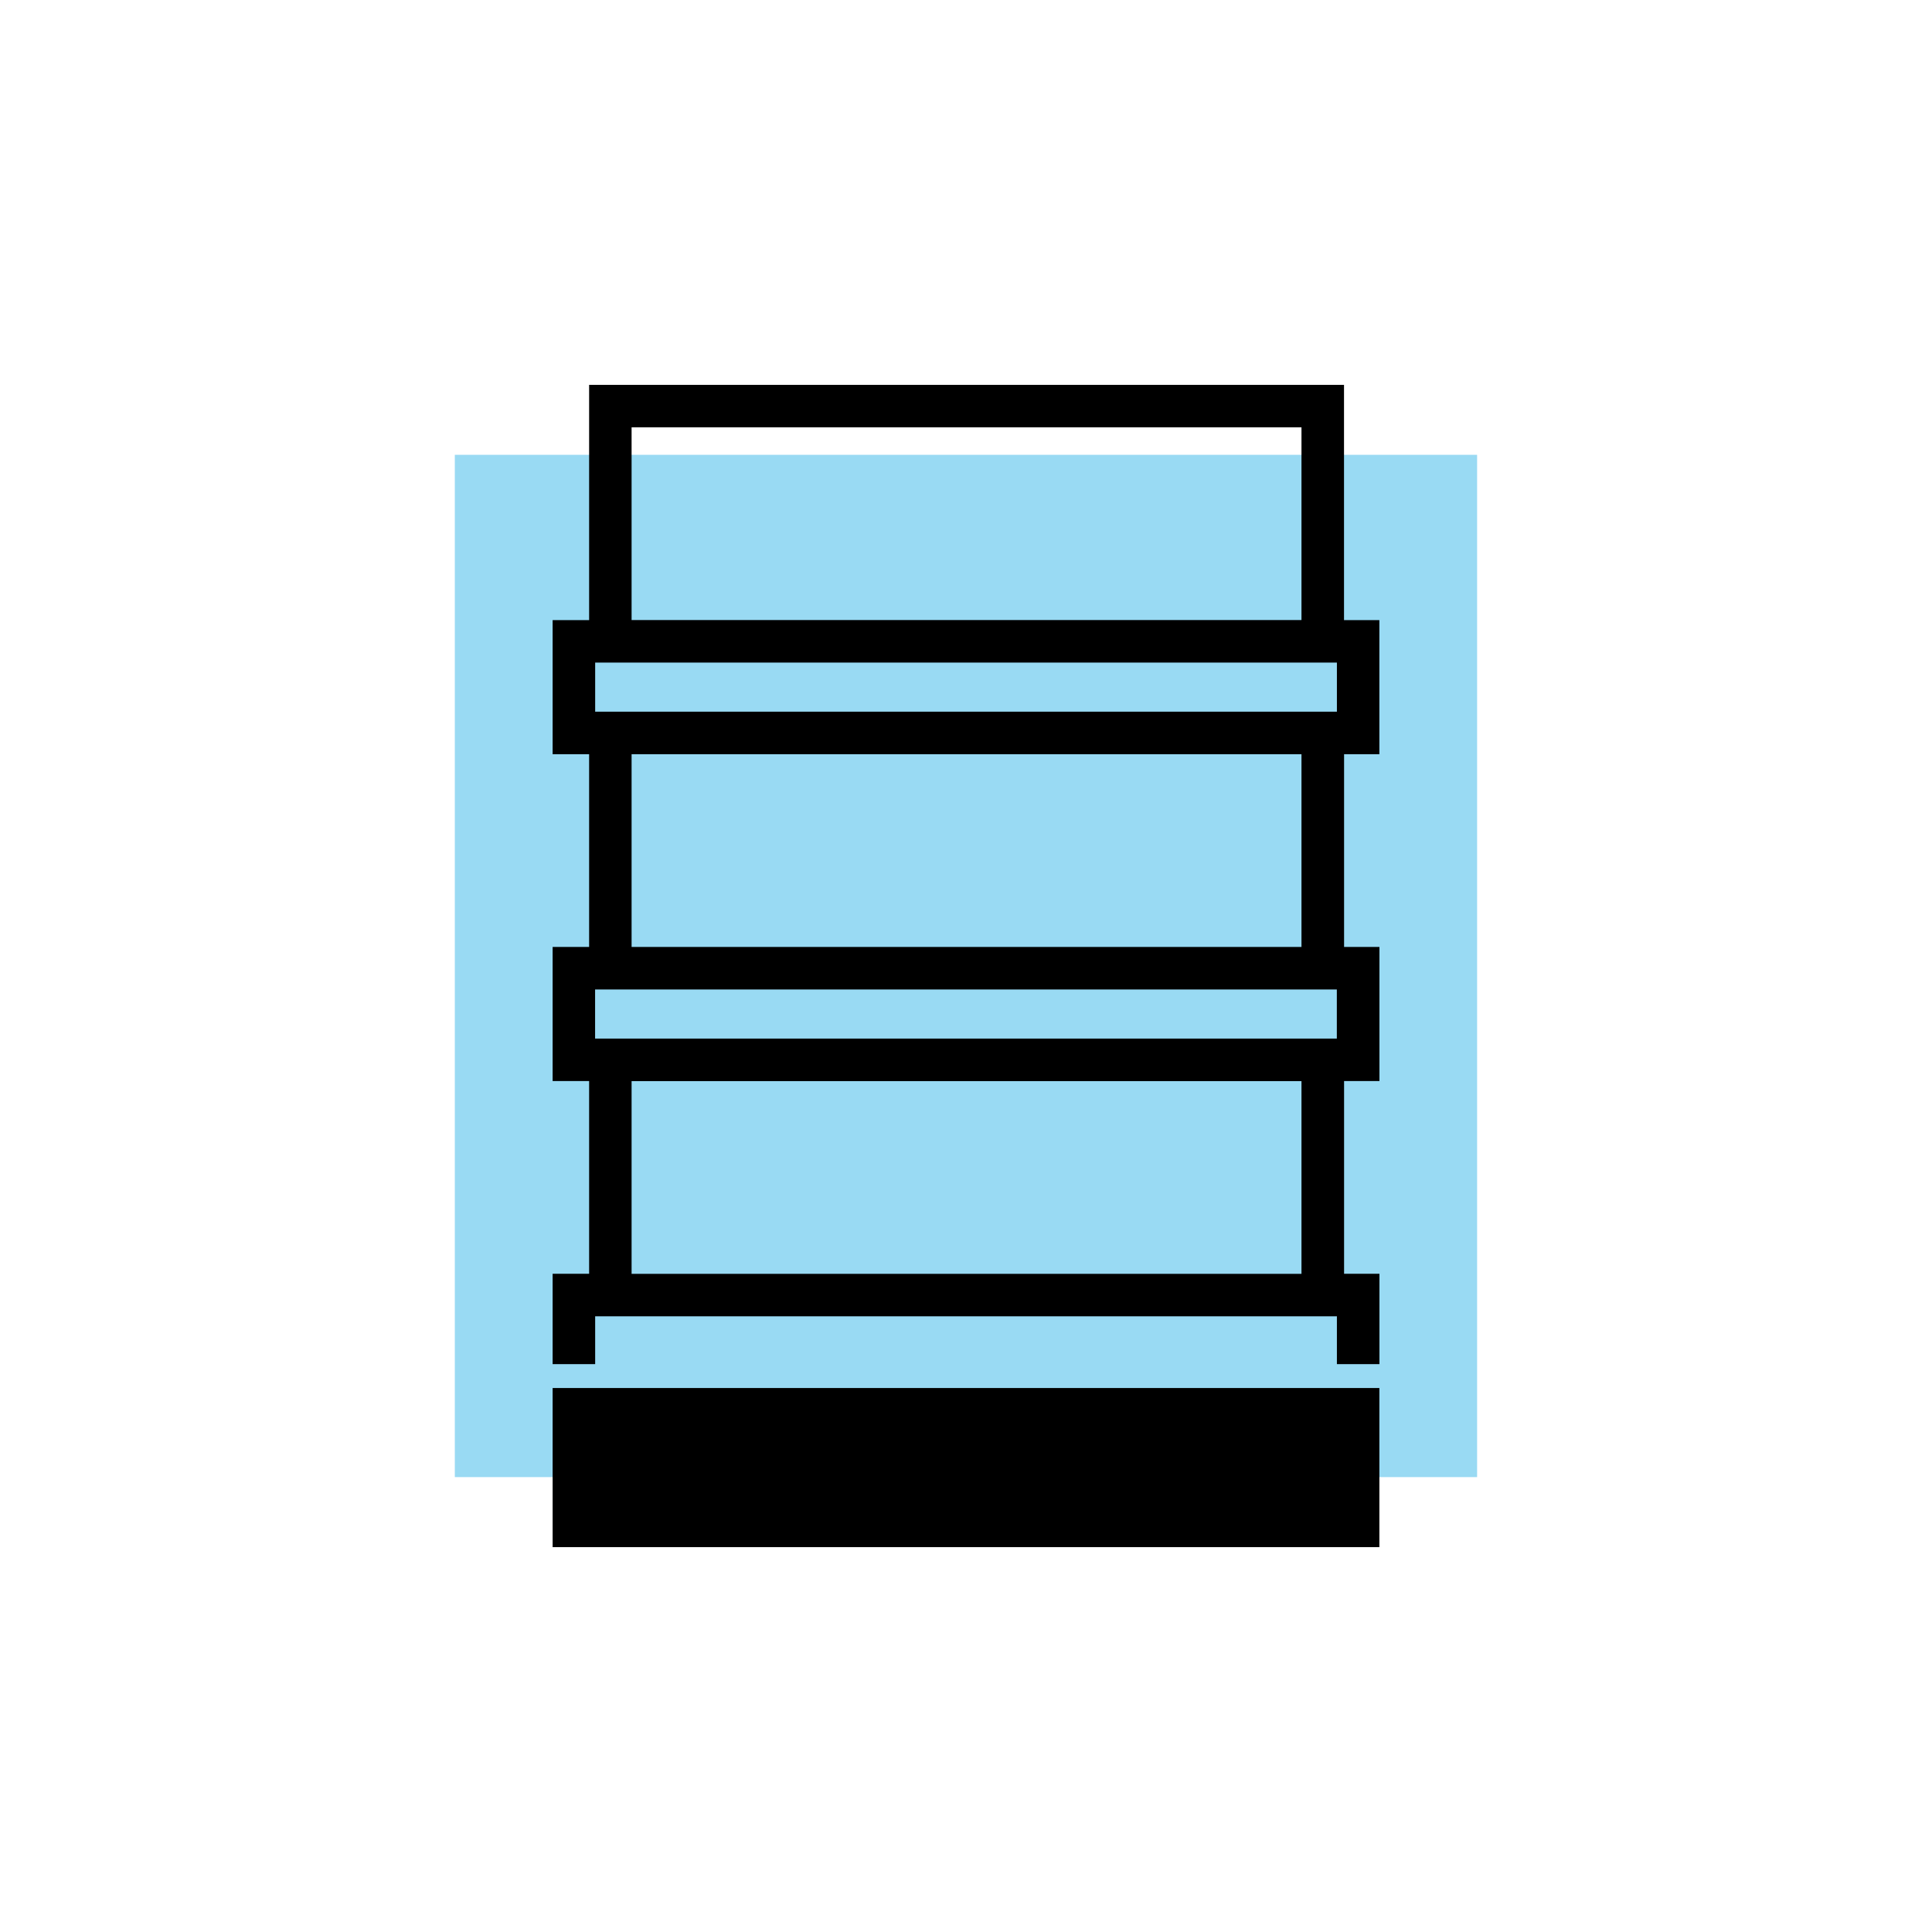
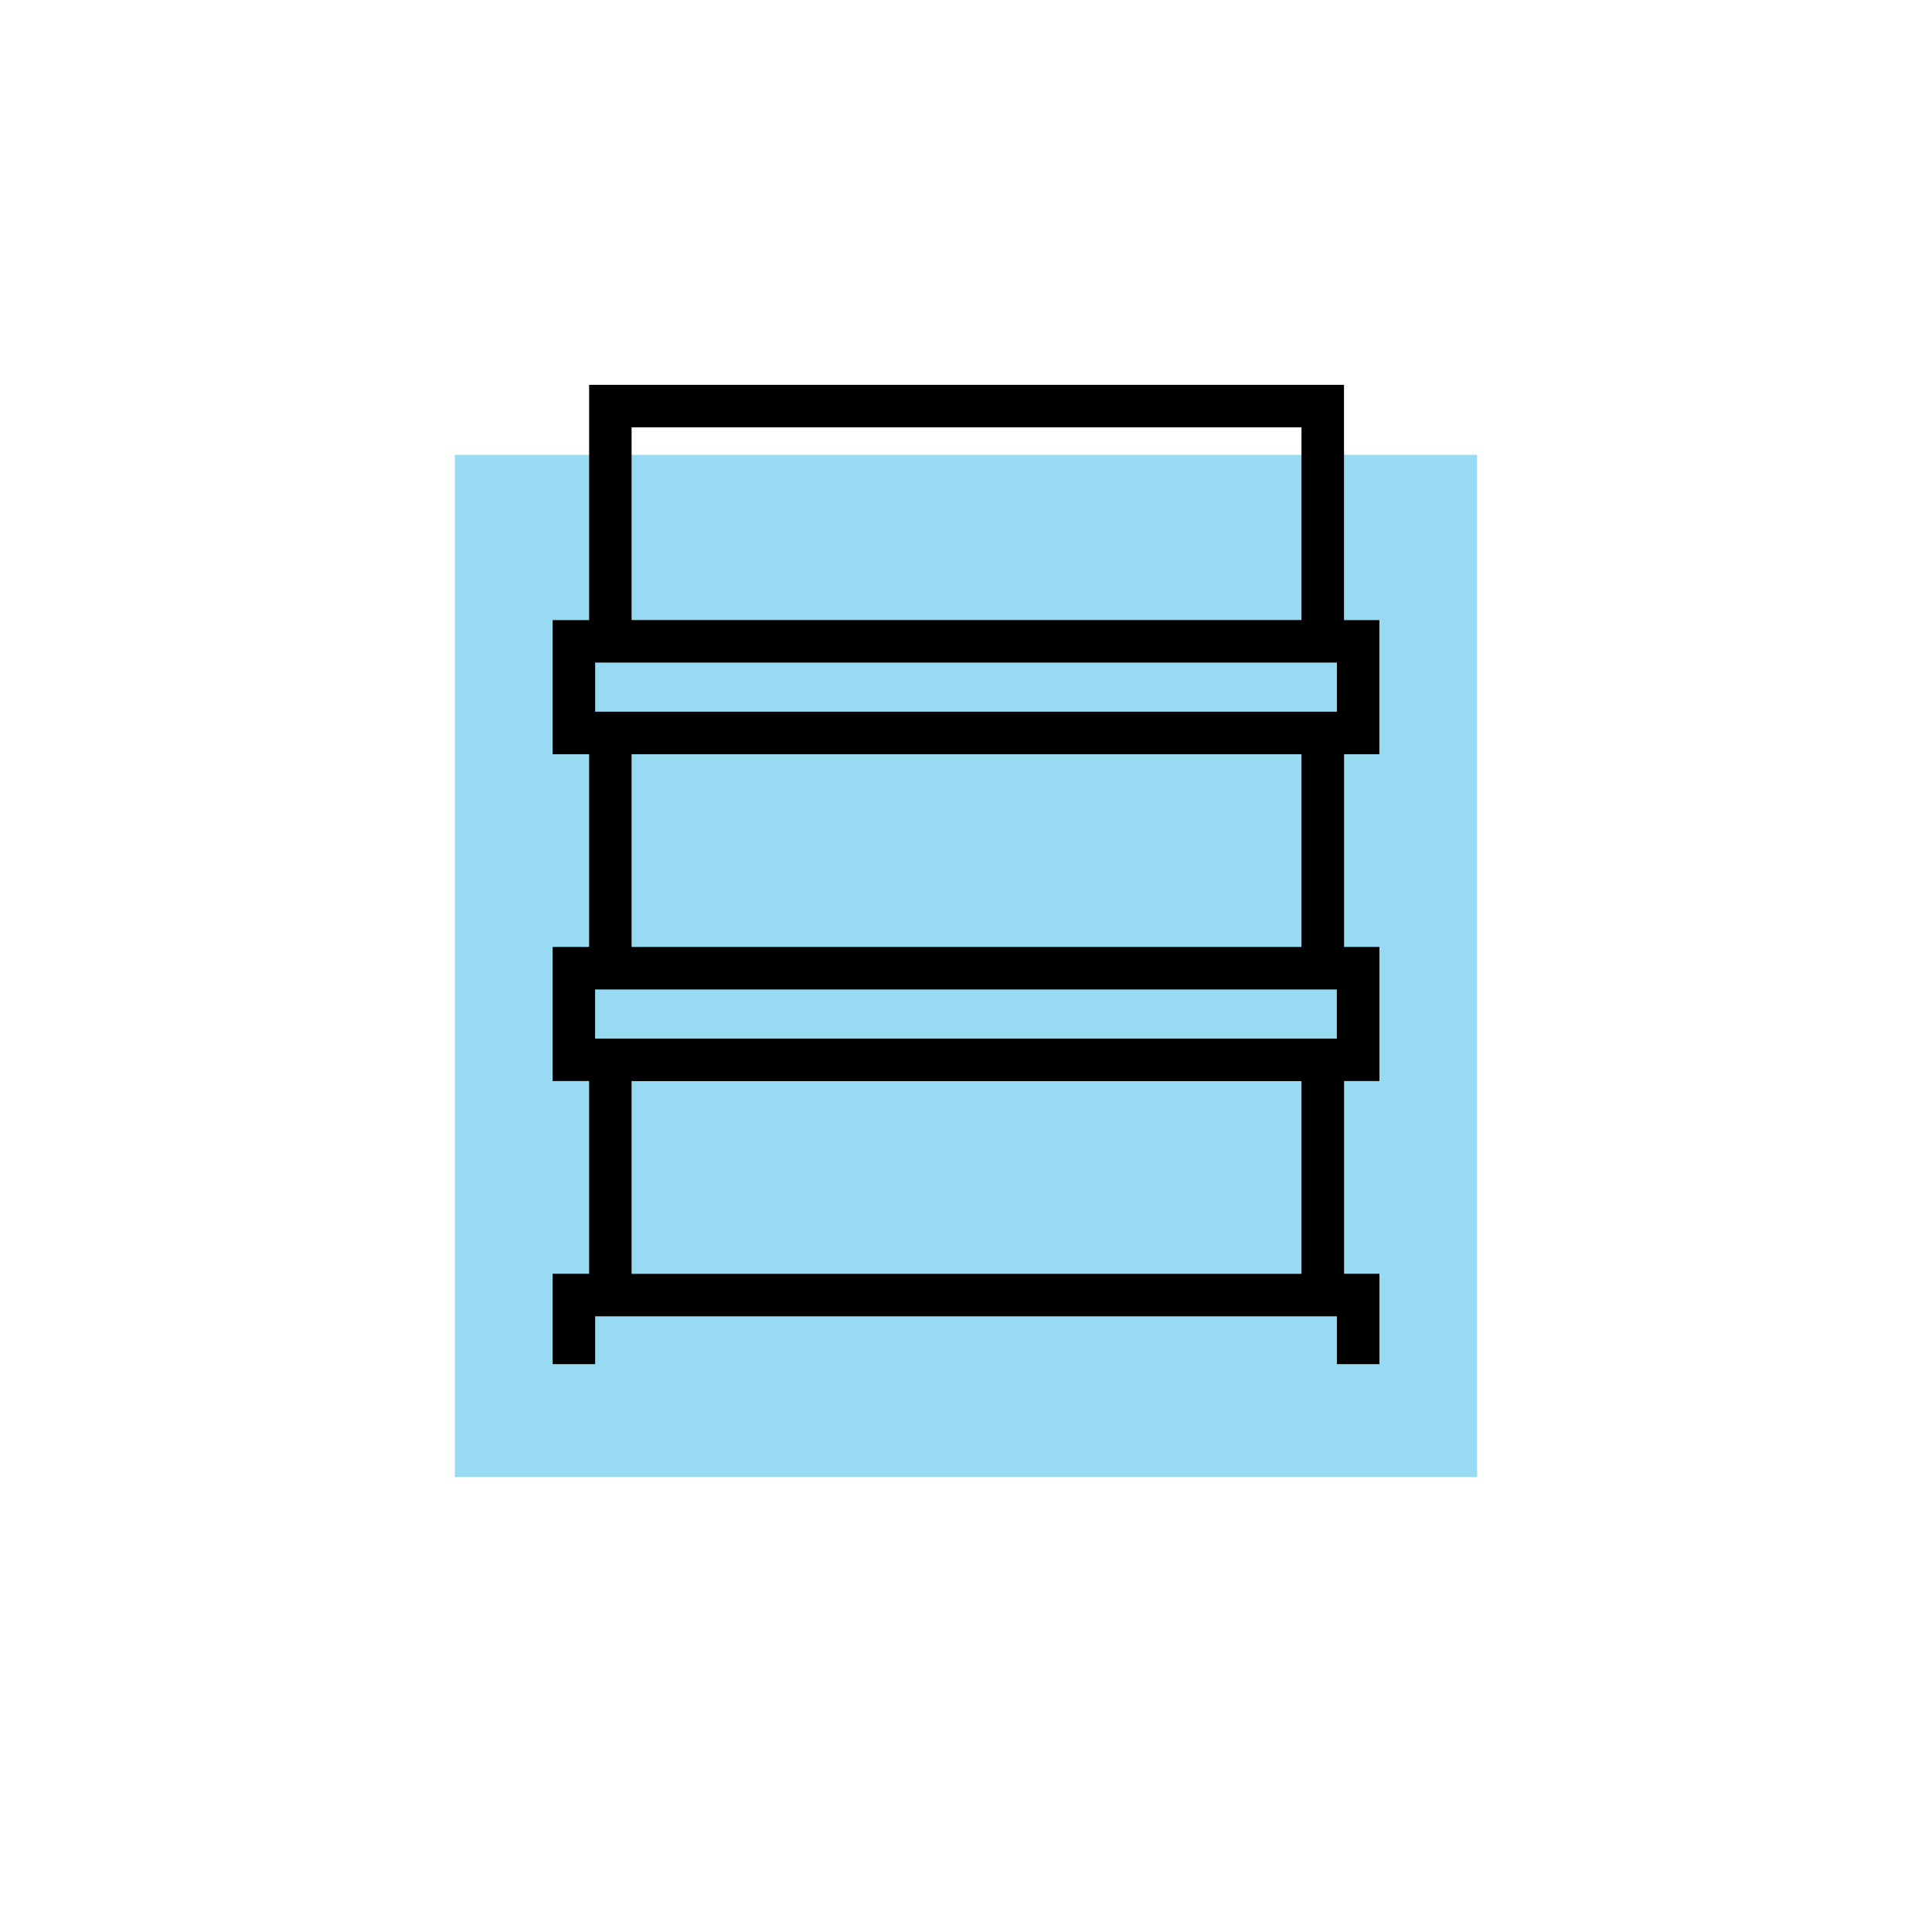
<svg xmlns="http://www.w3.org/2000/svg" id="Layer_1" data-name="Layer 1" viewBox="0 0 288 288">
  <defs>
    <style>
      .cls-1 {
        fill: #99daf3;
      }

      .cls-1, .cls-2 {
        stroke-width: 0px;
      }

      .cls-2 {
        fill: #000;
      }
    </style>
  </defs>
  <rect class="cls-1" x="67.8" y="67.8" width="152.39" height="152.39" />
  <g>
-     <rect class="cls-2" x="82.38" y="206.91" width="123.24" height="23.72" />
    <path class="cls-2" d="M205.62,112.43v-19.99h-5.27v-35.07h-112.53v35.07h-5.44v19.99h5.44v28.73h-5.44v19.99h5.44v28.73h-5.44v13.47h6.34v-7.13h110.57v7.13h6.34v-13.47h-5.27v-28.73h5.27v-19.99h-5.27v-28.73h5.27ZM88.72,98.77h110.57v7.32h-110.57v-7.32ZM94.15,63.7h99.86v28.73h-99.86v-28.73ZM199.28,154.82h-110.57v-7.32h110.57v7.32ZM194.01,189.89h-99.86v-28.73h99.86v28.73ZM194.01,141.16h-99.86v-28.73h99.86v28.73Z" />
  </g>
</svg>